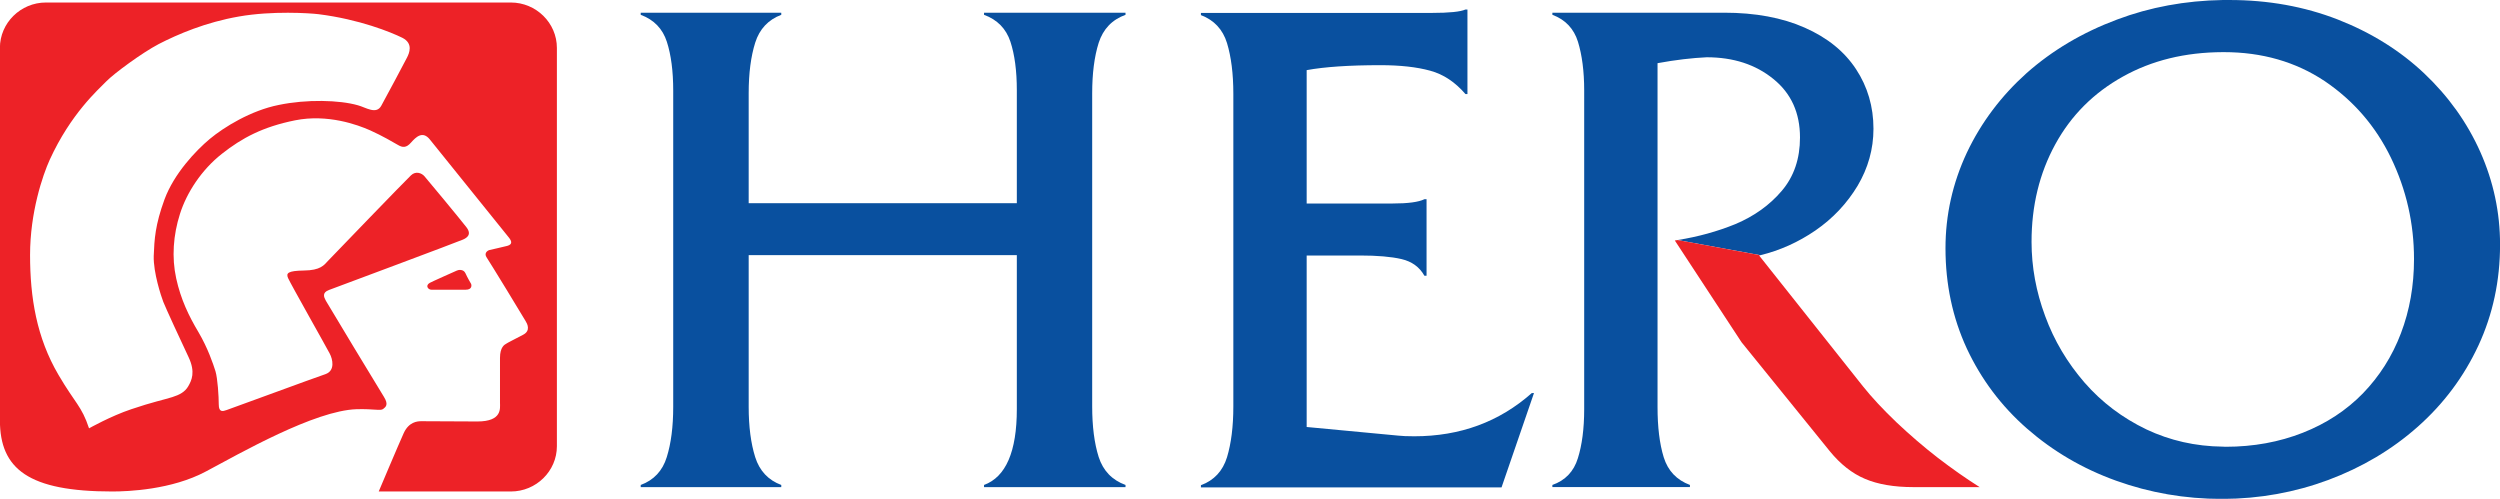
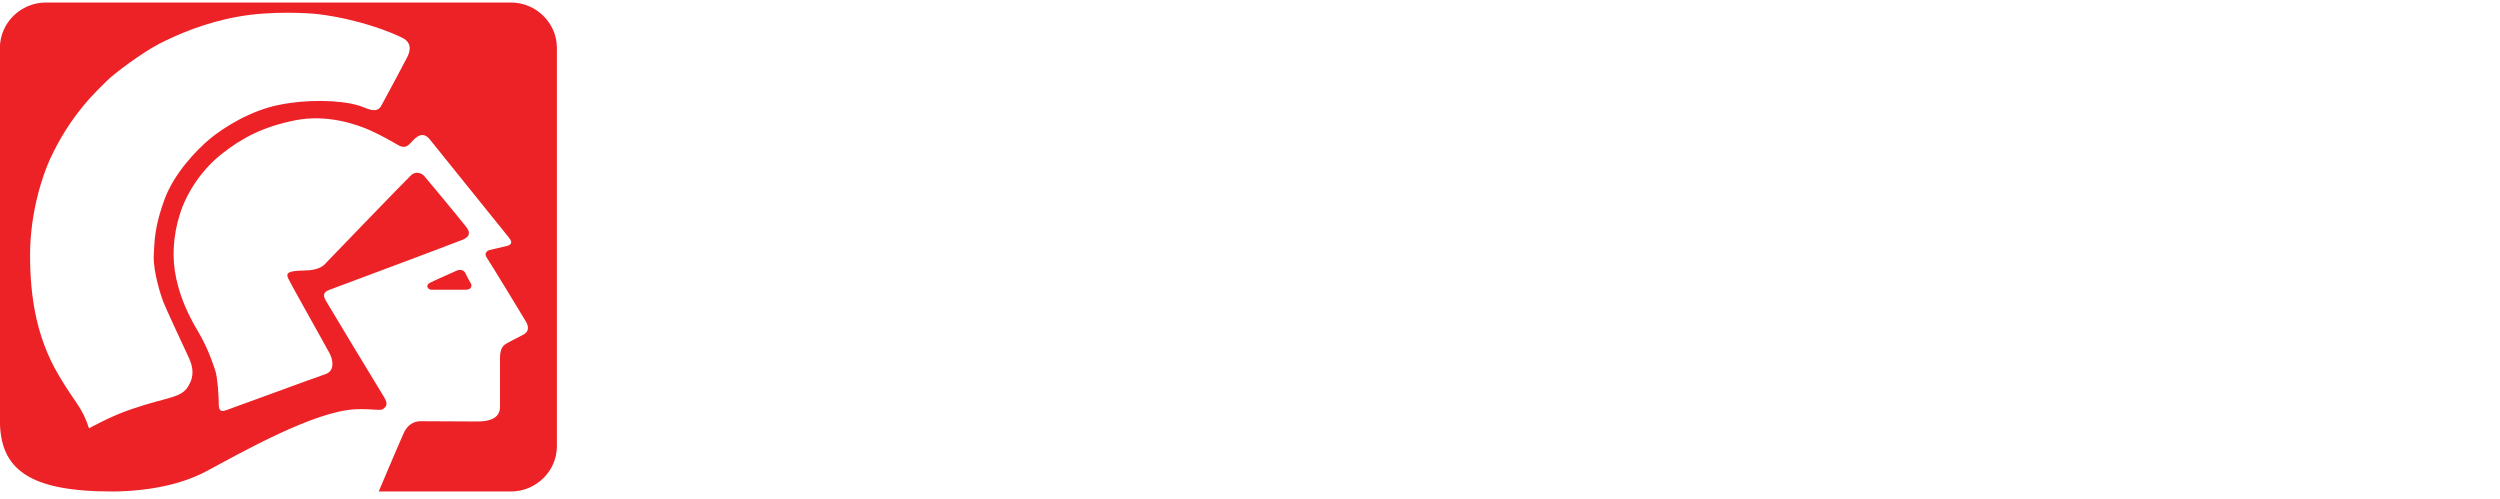
<svg xmlns="http://www.w3.org/2000/svg" xmlns:ns1="http://www.inkscape.org/namespaces/inkscape" xmlns:ns2="http://sodipodi.sourceforge.net/DTD/sodipodi-0.dtd" width="79.375mm" height="15.837mm" viewBox="0 0 281.25 56.114" id="svg6422" version="1.1" ns1:version="1.3.2 (091e20e, 2023-11-25, custom)" ns2:docname="Hero_Supermarket.svg">
  <defs id="defs6424" />
  <ns2:namedview id="base" pagecolor="#ffffff" bordercolor="#666666" borderopacity="1.0" ns1:pageopacity="0.0" ns1:pageshadow="2" ns1:zoom="1" ns1:cx="122" ns1:cy="34.5" ns1:document-units="px" ns1:current-layer="layer1" showgrid="false" fit-margin-top="0" fit-margin-left="0" fit-margin-right="0" fit-margin-bottom="0" ns1:window-width="1920" ns1:window-height="1094" ns1:window-x="-11" ns1:window-y="-11" ns1:window-maximized="1" ns1:showpageshadow="2" ns1:pagecheckerboard="0" ns1:deskcolor="#d1d1d1" />
  <g ns1:label="Layer 1" ns1:groupmode="layer" id="layer1" transform="translate(-254.24,-565.674)">
    <g id="g420" transform="matrix(1.984,0,0,-1.984,368.633,594.376)">
-       <path d="m 0,0 h -15.205 v -7.426 -1.171 c 0,-1.127 0.125,-2.08 0.37,-2.857 0.245,-0.778 0.744,-1.306 1.478,-1.578 v -0.122 h -7.97 v 0.122 c 0.739,0.272 1.238,0.8 1.477,1.578 0.245,0.783 0.366,1.73 0.366,2.846 v 1.176 15.456 1.311 c 0,1.097 -0.121,2.019 -0.36,2.762 -0.239,0.742 -0.735,1.255 -1.483,1.53 v 0.119 h 7.97 v -0.119 c -0.734,-0.275 -1.233,-0.804 -1.478,-1.58 -0.245,-0.78 -0.37,-1.73 -0.37,-2.868 V 7.998 2.946 H 0 V 7.998 9.35 c 0,1.096 -0.122,2.019 -0.364,2.754 -0.243,0.735 -0.742,1.248 -1.496,1.523 v 0.119 H 6.163 V 13.627 C 5.398,13.352 4.894,12.818 4.642,12.04 4.396,11.26 4.273,10.302 4.273,9.162 V 8.024 -7.432 -8.57 c 0,-1.139 0.123,-2.101 0.369,-2.878 0.252,-0.777 0.756,-1.304 1.521,-1.584 v -0.122 H -1.86 v 0.122 C -0.623,-12.579 0,-11.143 0,-8.73 v 1.304 z" style="fill:#09509f;fill-opacity:1;fill-rule:nonzero;stroke:none" id="path422" ns1:connector-curvature="0" />
-     </g>
+       </g>
    <g id="g424" transform="matrix(1.984,0,0,-1.984,401.24,594.417)">
-       <path d="m 0,0 v -9.724 l 5.197,-0.49 c 0.195,-0.022 0.49,-0.037 0.901,-0.037 2.603,0 4.823,0.815 6.669,2.452 h 0.123 l -1.84,-5.349 H -5.996 v 0.124 c 0.743,0.27 1.238,0.805 1.479,1.583 0.236,0.779 0.359,1.738 0.359,2.88 V -7.424 7.98 9.169 c 0,1.138 -0.123,2.098 -0.359,2.877 -0.241,0.778 -0.736,1.303 -1.479,1.585 v 0.124 H 7.085 c 1.003,0 1.645,0.067 1.919,0.194 H 9.117 V 9.155 H 9.004 C 8.425,9.825 7.765,10.274 7,10.48 6.237,10.689 5.298,10.792 4.183,10.792 2.409,10.792 1.019,10.697 0,10.511 V 2.948 h 4.866 c 0.879,0 1.483,0.081 1.811,0.243 H 6.798 V -1.148 H 6.677 C 6.402,-0.656 5.967,-0.341 5.378,-0.203 4.789,-0.066 4.001,0 3.028,0 Z" style="fill:#09509f;fill-opacity:1;fill-rule:nonzero;stroke:none" id="path426" ns1:connector-curvature="0" />
-     </g>
+       </g>
    <g id="g428" transform="matrix(1.984,0,0,-1.984,505.042,565.674)">
-       <path d="m 0,0 c 2.203,0 4.25,-0.368 6.148,-1.106 1.889,-0.739 3.524,-1.757 4.892,-3.046 1.374,-1.299 2.439,-2.781 3.19,-4.463 0.747,-1.681 1.12,-3.434 1.12,-5.254 0,-2.05 -0.41,-3.959 -1.224,-5.716 -0.823,-1.769 -1.969,-3.305 -3.436,-4.607 C 9.218,-25.499 7.523,-26.5 5.614,-27.214 3.716,-27.92 1.72,-28.281 -0.369,-28.289 v 2.963 c 0.051,-0.007 0.102,-0.007 0.155,-0.007 1.588,0 3.044,0.269 4.38,0.795 1.331,0.524 2.464,1.267 3.407,2.232 0.935,0.967 1.659,2.098 2.155,3.405 0.496,1.299 0.743,2.703 0.743,4.208 0,2.018 -0.432,3.929 -1.305,5.742 -0.872,1.799 -2.126,3.248 -3.762,4.354 -1.643,1.092 -3.547,1.641 -5.716,1.641 H -0.369 V 0 Z m -0.369,-28.289 h -0.064 c -2.085,0 -4.079,0.346 -5.986,1.031 -1.908,0.685 -3.587,1.674 -5.058,2.959 -1.461,1.279 -2.596,2.795 -3.411,4.539 -0.806,1.745 -1.208,3.64 -1.208,5.687 0,1.876 0.402,3.684 1.208,5.409 0.815,1.721 1.95,3.225 3.394,4.521 1.459,1.291 3.167,2.305 5.132,3.037 1.863,0.701 3.86,1.07 5.993,1.106 v -2.956 c -2.142,-0.007 -4.028,-0.47 -5.667,-1.386 -1.657,-0.922 -2.935,-2.198 -3.834,-3.84 -0.9,-1.645 -1.346,-3.484 -1.346,-5.531 0,-1.42 0.256,-2.824 0.771,-4.208 0.509,-1.392 1.258,-2.646 2.232,-3.771 0.975,-1.118 2.149,-2.005 3.518,-2.661 1.329,-0.626 2.77,-0.956 4.326,-0.973 z" style="fill:#09509f;fill-opacity:1;fill-rule:nonzero;stroke:none" id="path430" ns1:connector-curvature="0" />
-     </g>
+       </g>
    <g id="g432" transform="matrix(1.984,0,0,-1.984,449.466,590.887)">
-       <path d="m 0,0 c -1.025,-0.418 -2.119,-0.719 -3.273,-0.902 l 4.692,-0.861 c 1.108,0.27 2.146,0.735 3.122,1.403 0.995,0.687 1.784,1.528 2.391,2.533 0.595,1.007 0.9,2.081 0.9,3.234 0,1.254 -0.332,2.38 -0.985,3.374 -0.658,1.003 -1.621,1.789 -2.914,2.359 -1.28,0.567 -2.804,0.848 -4.562,0.848 h -9.746 V 11.87 c 0.738,-0.275 1.221,-0.789 1.451,-1.53 0.229,-0.746 0.353,-1.666 0.353,-2.762 V 6.214 -9.189 -10.495 c 0,-1.11 -0.124,-2.033 -0.358,-2.779 -0.231,-0.754 -0.715,-1.26 -1.446,-1.516 v -0.121 h 7.8 v 0.121 c -0.748,0.279 -1.246,0.797 -1.487,1.57 -0.237,0.771 -0.35,1.724 -0.35,2.854 v 1.177 18.315 c 1.023,0.188 1.955,0.296 2.79,0.335 1.514,0 2.774,-0.411 3.782,-1.234 C 3.17,7.413 3.666,6.301 3.666,4.911 3.666,3.716 3.329,2.706 2.636,1.89 1.945,1.076 1.065,0.448 0,0" style="fill:#09509f;fill-opacity:1;fill-rule:nonzero;stroke:none" id="path434" ns1:connector-curvature="0" />
-     </g>
+       </g>
    <g id="g436" transform="matrix(1.984,0,0,-1.984,442.657,592.728)">
-       <path d="m 0,0 3.784,-5.77 4.997,-6.17 c 0.604,-0.742 1.274,-1.27 2.002,-1.576 0.727,-0.311 1.645,-0.469 2.749,-0.469 h 3.754 c -0.802,0.505 -1.593,1.065 -2.382,1.67 -0.784,0.607 -1.555,1.27 -2.327,1.997 -0.762,0.729 -1.403,1.413 -1.914,2.055 L 4.78,-0.852 c 0.023,0.006 0.052,0.015 0.071,0.015 L 0.159,0.025 C 0.101,0.015 0.051,0.005 0,0" style="fill:#ed2227;fill-opacity:1;fill-rule:nonzero;stroke:none" id="path438" ns1:connector-curvature="0" />
-     </g>
+       </g>
    <g id="g512" transform="matrix(1.984,0,0,-1.984,311.708,565.956)">
      <path d="m 0,0 h -26.362 c -1.434,0 -2.609,-1.159 -2.609,-2.574 v -21.11 c 0,-2.776 1.63,-4.043 6.371,-4.043 0.892,0 3.365,0.096 5.311,1.136 1.941,1.034 6.164,3.453 8.542,3.53 0.998,0.027 1.355,-0.104 1.506,0.012 0.152,0.117 0.319,0.248 0.045,0.689 -0.285,0.459 -3.173,5.23 -3.29,5.446 -0.115,0.21 -0.232,0.463 0.179,0.615 0.411,0.152 7.369,2.75 7.59,2.855 0.234,0.101 0.517,0.291 0.196,0.705 -0.321,0.418 -2.226,2.719 -2.378,2.888 -0.15,0.174 -0.49,0.318 -0.766,0.048 -0.278,-0.257 -4.464,-4.595 -4.695,-4.839 -0.233,-0.253 -0.434,-0.546 -1.373,-0.555 -0.926,-0.015 -1.014,-0.152 -0.901,-0.423 0.119,-0.285 2.203,-3.968 2.362,-4.282 0.172,-0.321 0.323,-0.974 -0.24,-1.171 -0.56,-0.184 -5.382,-1.964 -5.603,-2.035 -0.215,-0.078 -0.446,-0.142 -0.446,0.316 0,0.45 -0.063,1.472 -0.187,1.886 -0.134,0.423 -0.429,1.303 -0.962,2.211 -0.544,0.909 -1.007,1.865 -1.265,3.054 -0.26,1.187 -0.169,2.458 0.215,3.657 0.381,1.202 1.217,2.49 2.369,3.399 1.149,0.907 2.326,1.536 4.16,1.905 1.843,0.369 3.546,-0.254 4.249,-0.566 0.705,-0.316 1.328,-0.686 1.587,-0.834 0.259,-0.153 0.471,-0.168 0.737,0.139 0.269,0.301 0.652,0.695 1.07,0.17 l 4.473,-5.551 c 0.152,-0.188 0.24,-0.388 -0.087,-0.478 -0.341,-0.088 -0.877,-0.202 -1.016,-0.237 -0.135,-0.042 -0.305,-0.192 -0.154,-0.417 0.154,-0.224 2.13,-3.458 2.21,-3.609 0.09,-0.146 0.312,-0.548 -0.149,-0.781 -0.455,-0.241 -0.885,-0.453 -0.956,-0.507 -0.079,-0.047 -0.347,-0.176 -0.347,-0.803 v -2.542 c 0,-0.302 0.143,-1.061 -1.283,-1.061 l -3.179,0.015 c -0.232,0 -0.706,-0.039 -0.998,-0.677 -0.296,-0.653 -1.417,-3.308 -1.417,-3.308 H 0 c 1.436,0 2.612,1.154 2.612,2.569 V -2.574 C 2.612,-1.159 1.436,0 0,0 m -5.887,-3.123 c -0.125,-0.251 -1.178,-2.22 -1.462,-2.736 -0.285,-0.509 -0.873,-0.089 -1.318,0.03 -1.044,0.302 -2.913,0.35 -4.49,0.021 -1.578,-0.312 -3.11,-1.259 -3.912,-1.927 -0.802,-0.671 -2.022,-1.963 -2.565,-3.419 -0.535,-1.46 -0.578,-2.269 -0.615,-3.217 -0.025,-0.945 0.421,-2.289 0.544,-2.607 0.124,-0.32 1.031,-2.286 1.434,-3.135 0.4,-0.85 0.169,-1.317 -0.019,-1.645 -0.187,-0.325 -0.497,-0.488 -0.908,-0.617 -0.411,-0.134 -1.167,-0.291 -2.323,-0.686 -1.159,-0.387 -2.396,-1.084 -2.396,-1.084 -0.422,1.273 -0.786,1.413 -1.731,3.028 -1.247,2.123 -1.613,4.395 -1.613,6.802 0,2.411 0.712,4.509 1.114,5.397 1.202,2.625 2.747,3.969 3.208,4.446 0.463,0.471 2.04,1.626 2.967,2.113 1.077,0.556 2.674,1.241 4.562,1.567 1.889,0.33 4.008,0.19 4.505,0.13 2.335,-0.294 4.117,-1.025 4.751,-1.337 0.64,-0.323 0.392,-0.879 0.267,-1.124 m 3.331,-13.162 c 0.365,0 0.337,0.257 0.303,0.332 -0.034,0.058 -0.214,0.366 -0.321,0.604 -0.107,0.236 -0.393,0.197 -0.48,0.152 -0.097,-0.042 -1.443,-0.641 -1.544,-0.701 -0.272,-0.157 -0.086,-0.387 0.091,-0.387 z" style="fill:#ed2227;fill-opacity:1;fill-rule:nonzero;stroke:none" id="path514" ns1:connector-curvature="0" />
    </g>
  </g>
</svg>